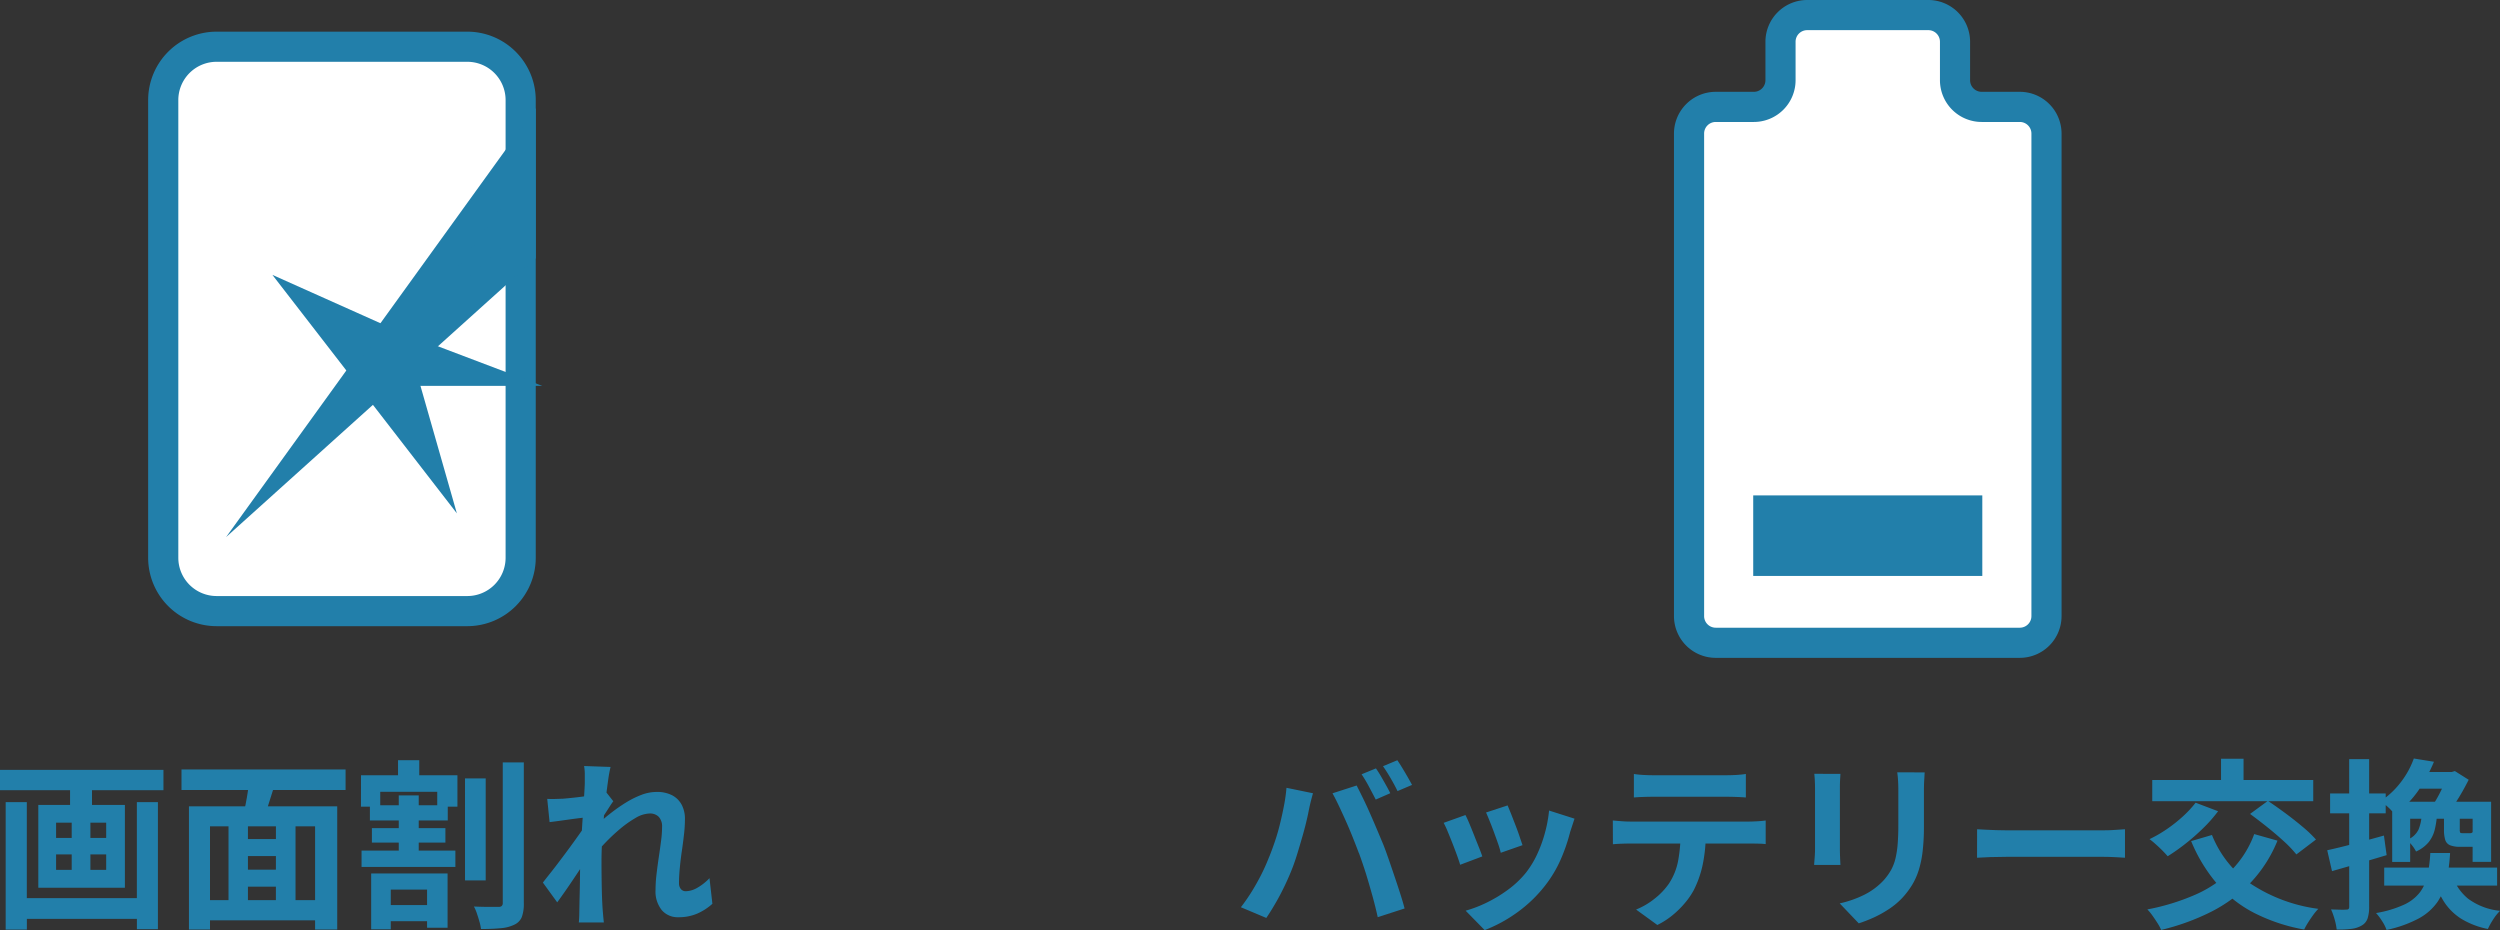
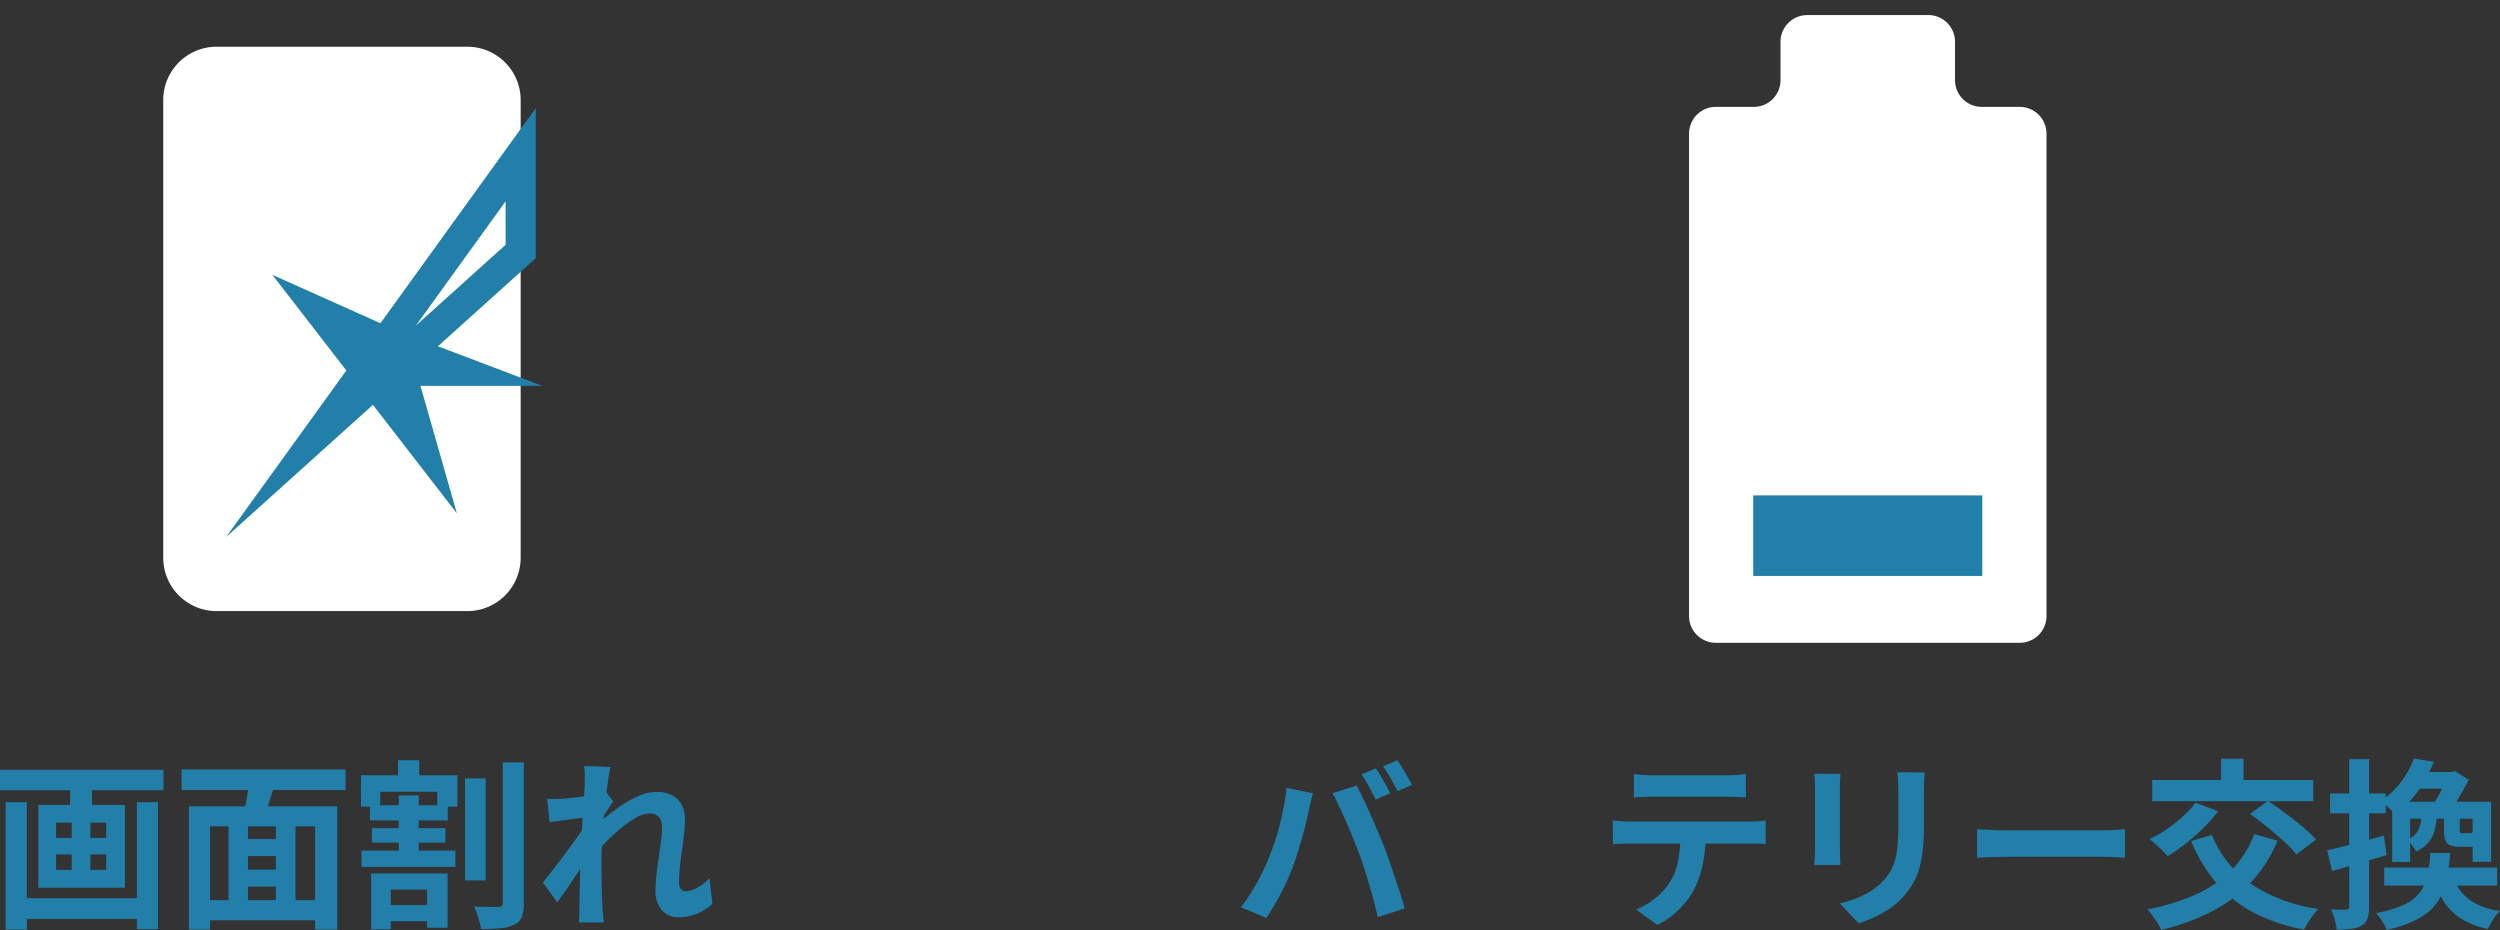
<svg xmlns="http://www.w3.org/2000/svg" width="220.383" height="81.992" viewBox="0 0 220.383 81.992">
  <rect x="0" y="0" width="220.383" height="81.992" fill="#333333" stroke="none" />
  <defs>
    <clipPath id="a">
      <path d="M0,0H220.383V81.992H0Z" transform="translate(0 0)" fill="none" />
    </clipPath>
  </defs>
  <g transform="translate(0 0)">
    <path d="M12.064,70.712v8.464h-9.7V70.712H.5V81.945H2.368V81h9.7v.912H13.92v-11.2ZM4.945,75.32H6.321v1.36H4.945ZM9.36,76.68H7.969V75.32H9.36ZM4.945,72.521H6.321v1.344H4.945ZM9.36,73.864H7.969V72.52H9.36Zm-9.36-6v1.792H6.177v1.3h-2.8v7.3h7.632v-7.3h-2.9v-1.3h6.3V67.864Z" fill="#227faa" />
    <g clip-path="url(#a)">
      <path d="M16,67.832H30.464V69.64H16Zm.656,3.248H29.728V81.944H27.776v-9.1H18.512v9.1H16.656Zm1.216,8.272h10.8v1.776h-10.8Zm2.272-7.1h1.712v7.9H20.144Zm.816,1.712h4.128v1.5H20.96Zm0,2.7H25.1v1.5H20.96Zm1.008-8,2.256.48q-.288.881-.552,1.752t-.5,1.5l-1.744-.464q.113-.463.224-1.032c.075-.379.142-.762.2-1.152s.1-.749.12-1.08m2.352,3.584h1.728v7.888H24.32Z" fill="#227faa" />
      <path d="M31.824,68.344h8.5v2.768H38.544V69.8H33.52v1.312h-1.7Zm.048,6.64h8.272v1.439H31.872Zm.736-4h6.864v1.344H32.608ZM32.72,77h6.736v4.784H37.648v-3.36h-3.2v3.5H32.72Zm.064-4h6.48v1.28h-6.48Zm.768,6.784H38.48v1.424H33.552Zm1.536-12.768H36.96V69.16H35.088Zm.064,3.1h1.76v5.616h-1.76Zm5.84-1.5h1.824v8.992H40.992Zm3.328-1.408h1.856V79.592A3.453,3.453,0,0,1,46,80.84a1.3,1.3,0,0,1-.656.672,3.35,3.35,0,0,1-1.208.312q-.744.072-1.736.072a3.928,3.928,0,0,0-.136-.648q-.1-.36-.224-.72a3.568,3.568,0,0,0-.264-.616q.688.033,1.312.032h.864a.406.406,0,0,0,.28-.08.381.381,0,0,0,.088-.288Z" fill="#227faa" />
      <path d="M51.744,72.04c-.171.022-.39.048-.656.08s-.552.07-.856.113l-.92.127c-.309.043-.6.081-.864.112l-.208-2.048c.234.011.456.014.664.008s.45-.013.728-.024q.384-.031.92-.088t1.088-.136q.552-.08,1.032-.176a5.986,5.986,0,0,0,.752-.191l.64.815q-.144.192-.328.48t-.376.584l-.336.52-.944,3.008q-.257.369-.632.928t-.792,1.184q-.415.624-.816,1.2t-.72,1.008L47.856,77.8q.3-.384.7-.888t.824-1.072q.432-.567.848-1.136T51,73.632q.36-.5.6-.872l.032-.416Zm-.192-3.072v-.712a4.317,4.317,0,0,0-.064-.728l2.336.081a10.721,10.721,0,0,0-.2,1.063q-.1.7-.208,1.592t-.192,1.88q-.088.984-.144,1.961t-.056,1.823q0,.657.008,1.328t.024,1.376q.017.7.064,1.456c.011.139.026.334.048.584s.043.467.064.648H51.024q.031-.288.04-.64c.005-.235.008-.416.008-.544q.015-.783.032-1.456t.024-1.424q.008-.751.04-1.744c.01-.245.027-.557.048-.936s.045-.794.072-1.248.056-.914.088-1.384.061-.909.088-1.32.048-.763.064-1.056.024-.493.024-.6M62.8,79.672a4.986,4.986,0,0,1-1.3.849,4.1,4.1,0,0,1-1.712.336,1.841,1.841,0,0,1-1.448-.624,2.622,2.622,0,0,1-.552-1.792,11.77,11.77,0,0,1,.088-1.385q.087-.744.2-1.5t.2-1.432a9.559,9.559,0,0,0,.088-1.224,1.229,1.229,0,0,0-.288-.888,1.066,1.066,0,0,0-.8-.3,2.57,2.57,0,0,0-1.248.392,9.522,9.522,0,0,0-1.408,1,16.741,16.741,0,0,0-1.368,1.3q-.648.688-1.128,1.312l-.016-2.464q.288-.319.76-.752t1.072-.895a14.132,14.132,0,0,1,1.264-.873,7.865,7.865,0,0,1,1.344-.664,3.724,3.724,0,0,1,1.32-.255,2.856,2.856,0,0,1,1.416.311,2.009,2.009,0,0,1,.824.848,2.638,2.638,0,0,1,.272,1.208,12.511,12.511,0,0,1-.08,1.352q-.081.729-.192,1.48T59.928,76.5q-.072.737-.072,1.344a.8.8,0,0,0,.16.52.539.539,0,0,0,.448.2,2.113,2.113,0,0,0,.992-.295,4.635,4.635,0,0,0,1.088-.857Z" fill="#227faa" />
      <path d="M111.888,75.528q.271-.672.52-1.416t.44-1.536q.192-.792.344-1.576a14.643,14.643,0,0,0,.216-1.552l2.336.48q-.065.225-.144.528t-.144.592q-.064.288-.1.48c-.053.278-.128.613-.224,1.008s-.208.813-.336,1.256-.259.886-.392,1.328-.27.851-.408,1.224q-.288.768-.68,1.6t-.832,1.6q-.441.768-.856,1.376l-2.24-.944a17.1,17.1,0,0,0,1.432-2.192,17.52,17.52,0,0,0,1.064-2.256m7.9-.336q-.24-.639-.528-1.36t-.608-1.44q-.321-.72-.624-1.36t-.56-1.1l2.128-.688q.24.465.56,1.12t.64,1.384q.319.727.624,1.448t.544,1.3q.207.528.456,1.248t.512,1.5q.264.777.5,1.512t.392,1.328l-2.368.768q-.208-.943-.48-1.92T120.408,77q-.3-.943-.616-1.808m1.5-7.456c.138.192.285.422.44.688s.306.534.456.8.272.5.368.7l-1.28.56q-.256-.5-.592-1.128a11.4,11.4,0,0,0-.656-1.1Zm1.888-.72c.138.2.291.44.456.712s.322.538.472.8.272.483.368.664l-1.28.544q-.24-.5-.6-1.12t-.68-1.072Z" fill="#227faa" />
-       <path d="M129.183,71.848q.16.3.36.784c.133.32.27.656.408,1.008s.275.694.408,1.024.237.608.312.832l-1.952.736c-.064-.213-.156-.49-.28-.832s-.259-.7-.408-1.08-.291-.728-.424-1.048a7.3,7.3,0,0,0-.344-.736Zm9.616.32c-.086.256-.157.475-.216.656s-.115.352-.168.512a15.346,15.346,0,0,1-.832,2.424,10.7,10.7,0,0,1-1.344,2.264,11.911,11.911,0,0,1-2.536,2.44,12.569,12.569,0,0,1-2.824,1.528L129.2,80.28a10.817,10.817,0,0,0,1.856-.712,11.891,11.891,0,0,0,1.888-1.144,8.377,8.377,0,0,0,1.568-1.488,8.264,8.264,0,0,0,.968-1.576,11.568,11.568,0,0,0,.7-1.9,11.815,11.815,0,0,0,.376-2.008ZM132.9,71q.111.256.3.729l.392,1.007q.209.537.368,1.016t.256.752l-1.92.672a6.969,6.969,0,0,0-.224-.768q-.161-.463-.352-.984t-.384-1c-.128-.32-.24-.586-.336-.8Z" fill="#227faa" />
      <path d="M142.175,72.328c.235.021.488.043.76.064s.531.032.776.032h10.48q.257,0,.7-.024c.293-.016.547-.04.76-.072v2.08c-.192-.021-.426-.035-.7-.04s-.528-.008-.752-.008h-10.48c-.235,0-.493.006-.776.016s-.536.027-.76.048Zm1.856-4.1a8.076,8.076,0,0,0,.864.088q.463.024.848.024h6.432c.277,0,.566-.008.864-.024a8.645,8.645,0,0,0,.864-.088V70.3q-.415-.031-.864-.048c-.3-.011-.587-.016-.864-.016h-6.416q-.416,0-.888.016c-.315.011-.594.027-.84.048Zm6.336,5.2a13.124,13.124,0,0,1-.272,2.808,9.06,9.06,0,0,1-.784,2.232,6.563,6.563,0,0,1-.768,1.12,8.187,8.187,0,0,1-1.1,1.088,6.9,6.9,0,0,1-1.344.864l-1.872-1.36a6.429,6.429,0,0,0,1.632-.96,6.1,6.1,0,0,0,1.264-1.328,5.522,5.522,0,0,0,.816-2.048,13.111,13.111,0,0,0,.208-2.4Z" fill="#227faa" />
      <path d="M162.24,68.216c-.011.192-.022.382-.032.568s-.016.408-.016.664v5.409c0,.2.005.437.016.7s.021.5.032.688h-2.32q.015-.224.048-.639T160,74.84V69.448c0-.149-.005-.343-.016-.584s-.027-.456-.048-.648Zm7.424-.128c-.011.225-.024.467-.04.729s-.024.551-.024.872v3.168a18.286,18.286,0,0,1-.12,2.239,8.794,8.794,0,0,1-.36,1.68,5.978,5.978,0,0,1-.584,1.272,7.391,7.391,0,0,1-.792,1.048,6.529,6.529,0,0,1-1.216,1.032,9.69,9.69,0,0,1-1.384.769,12.991,12.991,0,0,1-1.288.5l-1.68-1.761a9.394,9.394,0,0,0,2.168-.76,5.984,5.984,0,0,0,1.688-1.256,5.07,5.07,0,0,0,.672-.928,4.131,4.131,0,0,0,.392-1.032,8.471,8.471,0,0,0,.192-1.288c.037-.479.056-1.029.056-1.647v-3.04c0-.321-.008-.611-.024-.872s-.04-.5-.072-.729Z" fill="#227faa" />
      <path d="M174.288,73.1l.736.04c.3.016.61.03.936.04s.626.016.9.016h8.592q.56,0,1.056-.04t.816-.056v2.512l-.816-.048q-.544-.031-1.056-.032h-8.592q-.688,0-1.408.024t-1.168.056Z" fill="#227faa" />
      <path d="M198.72,73.528l2.048.577a11.9,11.9,0,0,1-2.392,3.727,12.9,12.9,0,0,1-3.456,2.544,20.2,20.2,0,0,1-4.408,1.6,3.8,3.8,0,0,0-.312-.584q-.216-.343-.456-.68a4.354,4.354,0,0,0-.448-.544,19.619,19.619,0,0,0,4.232-1.3A10.414,10.414,0,0,0,196.7,76.72a8.914,8.914,0,0,0,2.016-3.192m-5.168-2.768,1.984.752A12.629,12.629,0,0,1,194.224,73a18.8,18.8,0,0,1-1.568,1.376,17.294,17.294,0,0,1-1.568,1.105c-.118-.139-.272-.305-.464-.5s-.39-.378-.592-.56-.384-.33-.544-.448a11.572,11.572,0,0,0,1.52-.88,12.509,12.509,0,0,0,1.416-1.12,9.413,9.413,0,0,0,1.128-1.216m-3.824-2H203.92v1.872H189.728Zm5.264,4.848a9.533,9.533,0,0,0,3.384,4.28,14.114,14.114,0,0,0,5.992,2.232,4.686,4.686,0,0,0-.448.536q-.24.329-.456.672a5.979,5.979,0,0,0-.344.616,15.747,15.747,0,0,1-4.5-1.512,11.036,11.036,0,0,1-3.232-2.584,14.036,14.036,0,0,1-2.232-3.7Zm.8-6.72h1.984v3.1h-1.984Zm2.56,4.864L199.92,70.6q.7.465,1.512,1.064t1.536,1.208a10.837,10.837,0,0,1,1.192,1.136l-1.728,1.312a9.994,9.994,0,0,0-1.088-1.144q-.688-.632-1.48-1.264t-1.512-1.16" fill="#227faa" />
      <path d="M205.151,74.952q.962-.208,2.3-.56t2.7-.736l.239,1.728q-1.231.369-2.487.736t-2.329.672Zm.256-5.008h4.9V71.7h-4.9Zm1.68-3.024h1.761V79.912a3.272,3.272,0,0,1-.137,1.048,1.14,1.14,0,0,1-.5.616,2.283,2.283,0,0,1-.889.3,8.286,8.286,0,0,1-1.336.064,5.171,5.171,0,0,0-.175-.872,6.208,6.208,0,0,0-.321-.9q.448.017.825.024a4.437,4.437,0,0,0,.52-.008.275.275,0,0,0,.2-.056.306.306,0,0,0,.056-.216Zm7.152,8.272h1.744a15.739,15.739,0,0,1-.319,2.432,5.4,5.4,0,0,1-.816,1.92,4.83,4.83,0,0,1-1.649,1.432,10.756,10.756,0,0,1-2.816,1,3.591,3.591,0,0,0-.392-.776,4.828,4.828,0,0,0-.535-.712,9.8,9.8,0,0,0,2.48-.744,3.739,3.739,0,0,0,1.4-1.1,3.84,3.84,0,0,0,.656-1.5,12.847,12.847,0,0,0,.248-1.96m-1.456-8.32,1.777.288a14.038,14.038,0,0,1-1.336,2.48,9.24,9.24,0,0,1-2.12,2.192,3.577,3.577,0,0,0-.584-.664,4.063,4.063,0,0,0-.681-.52,7.421,7.421,0,0,0,1.352-1.152,7.876,7.876,0,0,0,.969-1.3,7.506,7.506,0,0,0,.623-1.32m-2.608,9.616h9.952v1.584h-9.952Zm2.288-5.808h5.92v1.5h-5.92v3.808h-1.584V70.68h1.584Zm1.008,1.088h1.361a7.645,7.645,0,0,1-.208,1.392,2.844,2.844,0,0,1-.544,1.1,3.066,3.066,0,0,1-1.1.808,2.916,2.916,0,0,0-.352-.544,3.41,3.41,0,0,0-.449-.48,1.843,1.843,0,0,0,1.016-.9,3.764,3.764,0,0,0,.28-1.376m-.24-3.712h3.136v1.472h-4.032Zm2.88,8.96a4.5,4.5,0,0,0,1.44,2.2,5.649,5.649,0,0,0,2.832,1.08,4.137,4.137,0,0,0-.6.752,5.855,5.855,0,0,0-.471.848,7.1,7.1,0,0,1-2.369-.912,5.006,5.006,0,0,1-1.536-1.544,8.185,8.185,0,0,1-.944-2.232Zm-.383-8.96h.4l.272-.08,1.216.768c-.159.32-.344.664-.552,1.032s-.423.72-.647,1.056-.438.638-.641.9q-.24-.175-.624-.416c-.255-.16-.48-.288-.672-.384a8.705,8.705,0,0,0,.488-.816c.166-.31.315-.621.449-.936s.237-.584.312-.808Zm-.289,3.776h1.393v1.3a.532.532,0,0,0,.04.272c.026.032.1.048.215.048h.624a.372.372,0,0,0,.2-.04.266.266,0,0,0,.088-.136,2.6,2.6,0,0,0,.543.256,4.947,4.947,0,0,0,.641.192,1.1,1.1,0,0,1-.416.728,1.543,1.543,0,0,1-.849.2h-1.04a2.358,2.358,0,0,1-.9-.136.75.75,0,0,1-.425-.464,2.987,2.987,0,0,1-.112-.92Zm2.528-1.152H219.6v5.3h-1.632Z" fill="#227faa" />
      <path d="M174.692,9.423a2.357,2.357,0,0,1-2.35-2.35V3.679a2.357,2.357,0,0,0-2.351-2.35H159.309a2.357,2.357,0,0,0-2.351,2.35V7.073a2.357,2.357,0,0,1-2.35,2.35h-3.362a2.358,2.358,0,0,0-2.351,2.35v42.54a2.357,2.357,0,0,0,2.351,2.35h26.808a2.357,2.357,0,0,0,2.351-2.35V11.773a2.358,2.358,0,0,0-2.351-2.35Z" fill="#fff" />
-       <path d="M159.309,0h10.682a3.683,3.683,0,0,1,3.679,3.678V7.073a1.023,1.023,0,0,0,1.022,1.021h3.362a3.683,3.683,0,0,1,3.679,3.679v42.54a3.683,3.683,0,0,1-3.679,3.678H151.246a3.683,3.683,0,0,1-3.68-3.678V11.773a3.683,3.683,0,0,1,3.68-3.679h3.362a1.023,1.023,0,0,0,1.021-1.021V3.679A3.683,3.683,0,0,1,159.309,0Zm18.745,55.334a1.023,1.023,0,0,0,1.022-1.021V11.773a1.023,1.023,0,0,0-1.022-1.021h-3.362a3.683,3.683,0,0,1-3.679-3.679V3.679a1.023,1.023,0,0,0-1.022-1.021H159.309a1.023,1.023,0,0,0-1.023,1.021V7.073a3.683,3.683,0,0,1-3.678,3.679h-3.362a1.023,1.023,0,0,0-1.022,1.021v42.54a1.023,1.023,0,0,0,1.022,1.021Z" fill="#227faa" />
      <path d="M0,0H17.538V4.445H0Z" transform="translate(155.881 45)" fill="#227faa" />
      <path d="M-1.329-1.329H18.866v7.1H-1.329ZM16.209,1.328H1.328V3.116H16.209Z" transform="translate(155.881 45)" fill="#227faa" />
      <path d="M4.7,0H26.808a4.7,4.7,0,0,1,4.7,4.7v40.35a4.7,4.7,0,0,1-4.7,4.7H4.7a4.7,4.7,0,0,1-4.7-4.7V4.7A4.7,4.7,0,0,1,4.7,0Z" transform="translate(14.39 4.12)" fill="#fff" />
-       <path d="M4.7-1.329H26.808A6.036,6.036,0,0,1,32.838,4.7v40.35a6.036,6.036,0,0,1-6.029,6.029H4.7a6.036,6.036,0,0,1-6.03-6.029V4.7A6.036,6.036,0,0,1,4.7-1.329ZM26.808,48.423a3.376,3.376,0,0,0,3.372-3.372V4.7a3.376,3.376,0,0,0-3.372-3.373H4.7A3.376,3.376,0,0,0,1.329,4.7v40.35A3.376,3.376,0,0,0,4.7,48.423Z" transform="translate(14.39 4.12)" fill="#227faa" />
-       <path d="M45.9,13.637,28.3,38.019,45.9,22.168Z" fill="#227faa" />
      <path d="M47.228,9.526V22.76l-27.3,24.588Zm-2.657,12.05V17.748l-7.9,10.943Z" fill="#227faa" />
      <path d="M34.667,30.454,28.3,27.606,37.1,38.98Z" fill="#227faa" />
      <path d="M24.012,24.231l11.762,5.264,4.5,15.758Zm9.547,7.183-.966-.432,1.335,1.726Z" fill="#227faa" />
      <path d="M32.7,32.685h7.849l-5.884-2.231Z" fill="#fff" />
      <path d="M47.8,34.014H29.761l4.516-5.128Z" fill="#227faa" />
    </g>
  </g>
</svg>